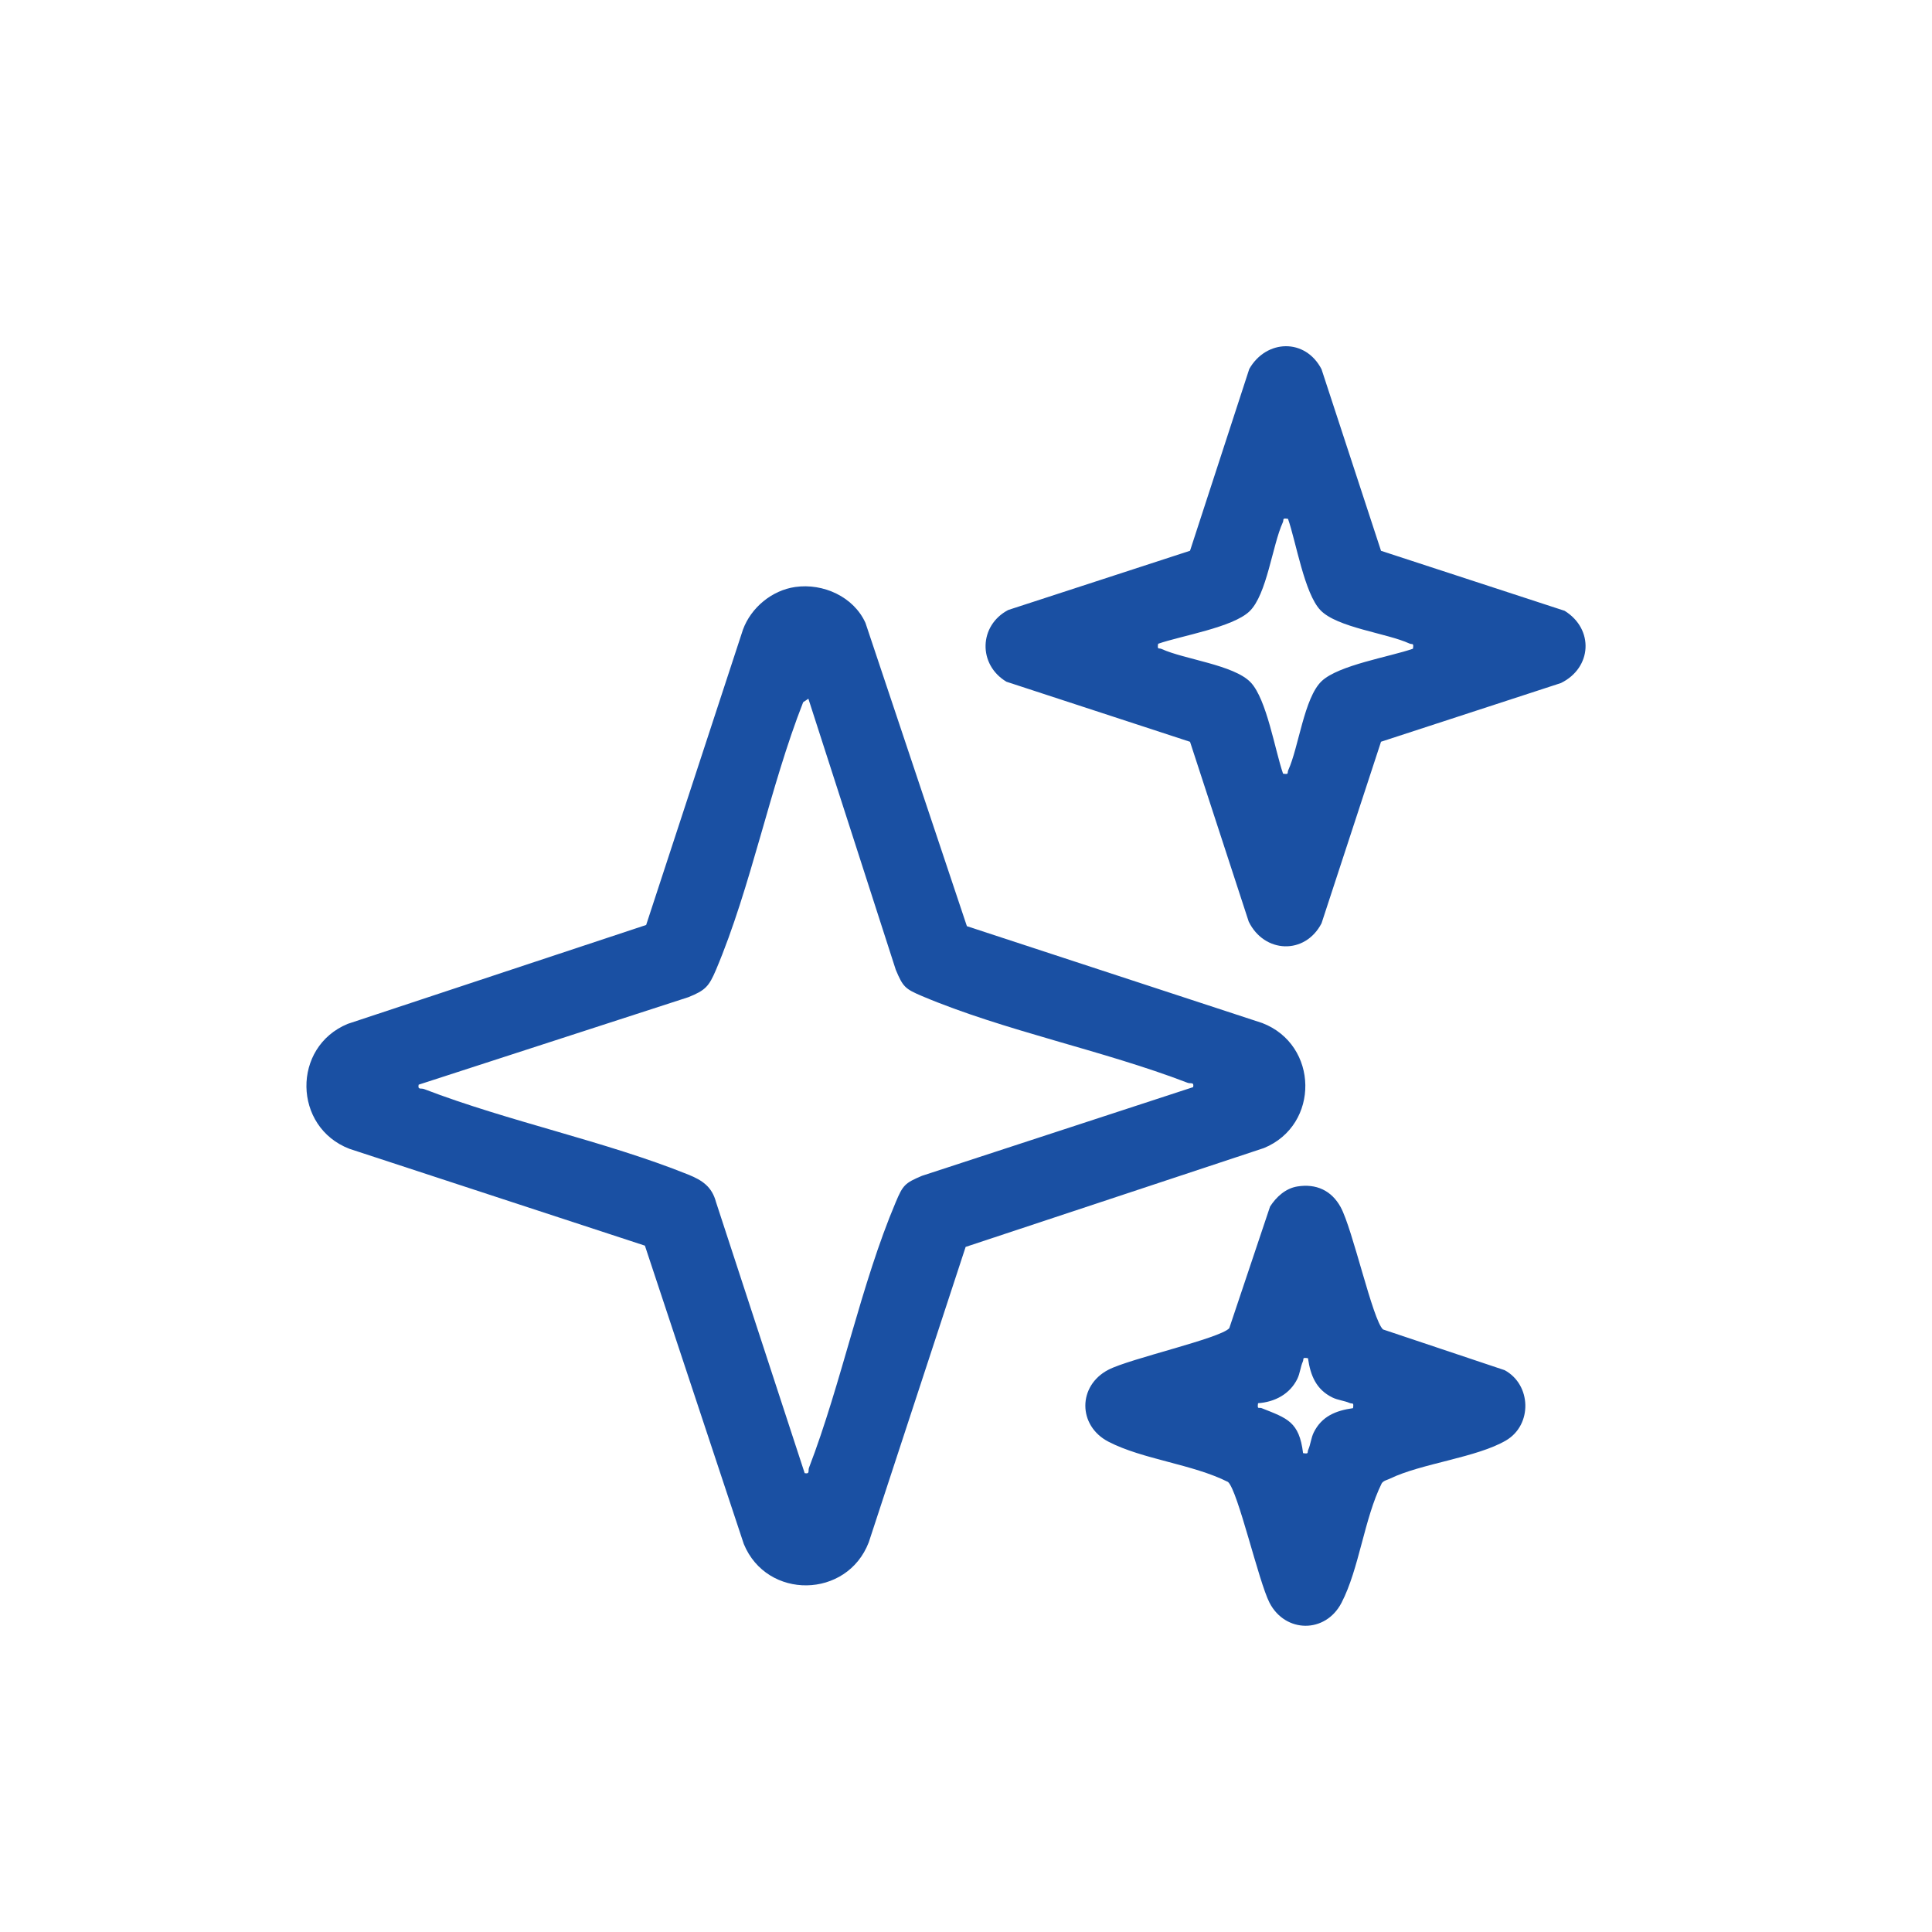
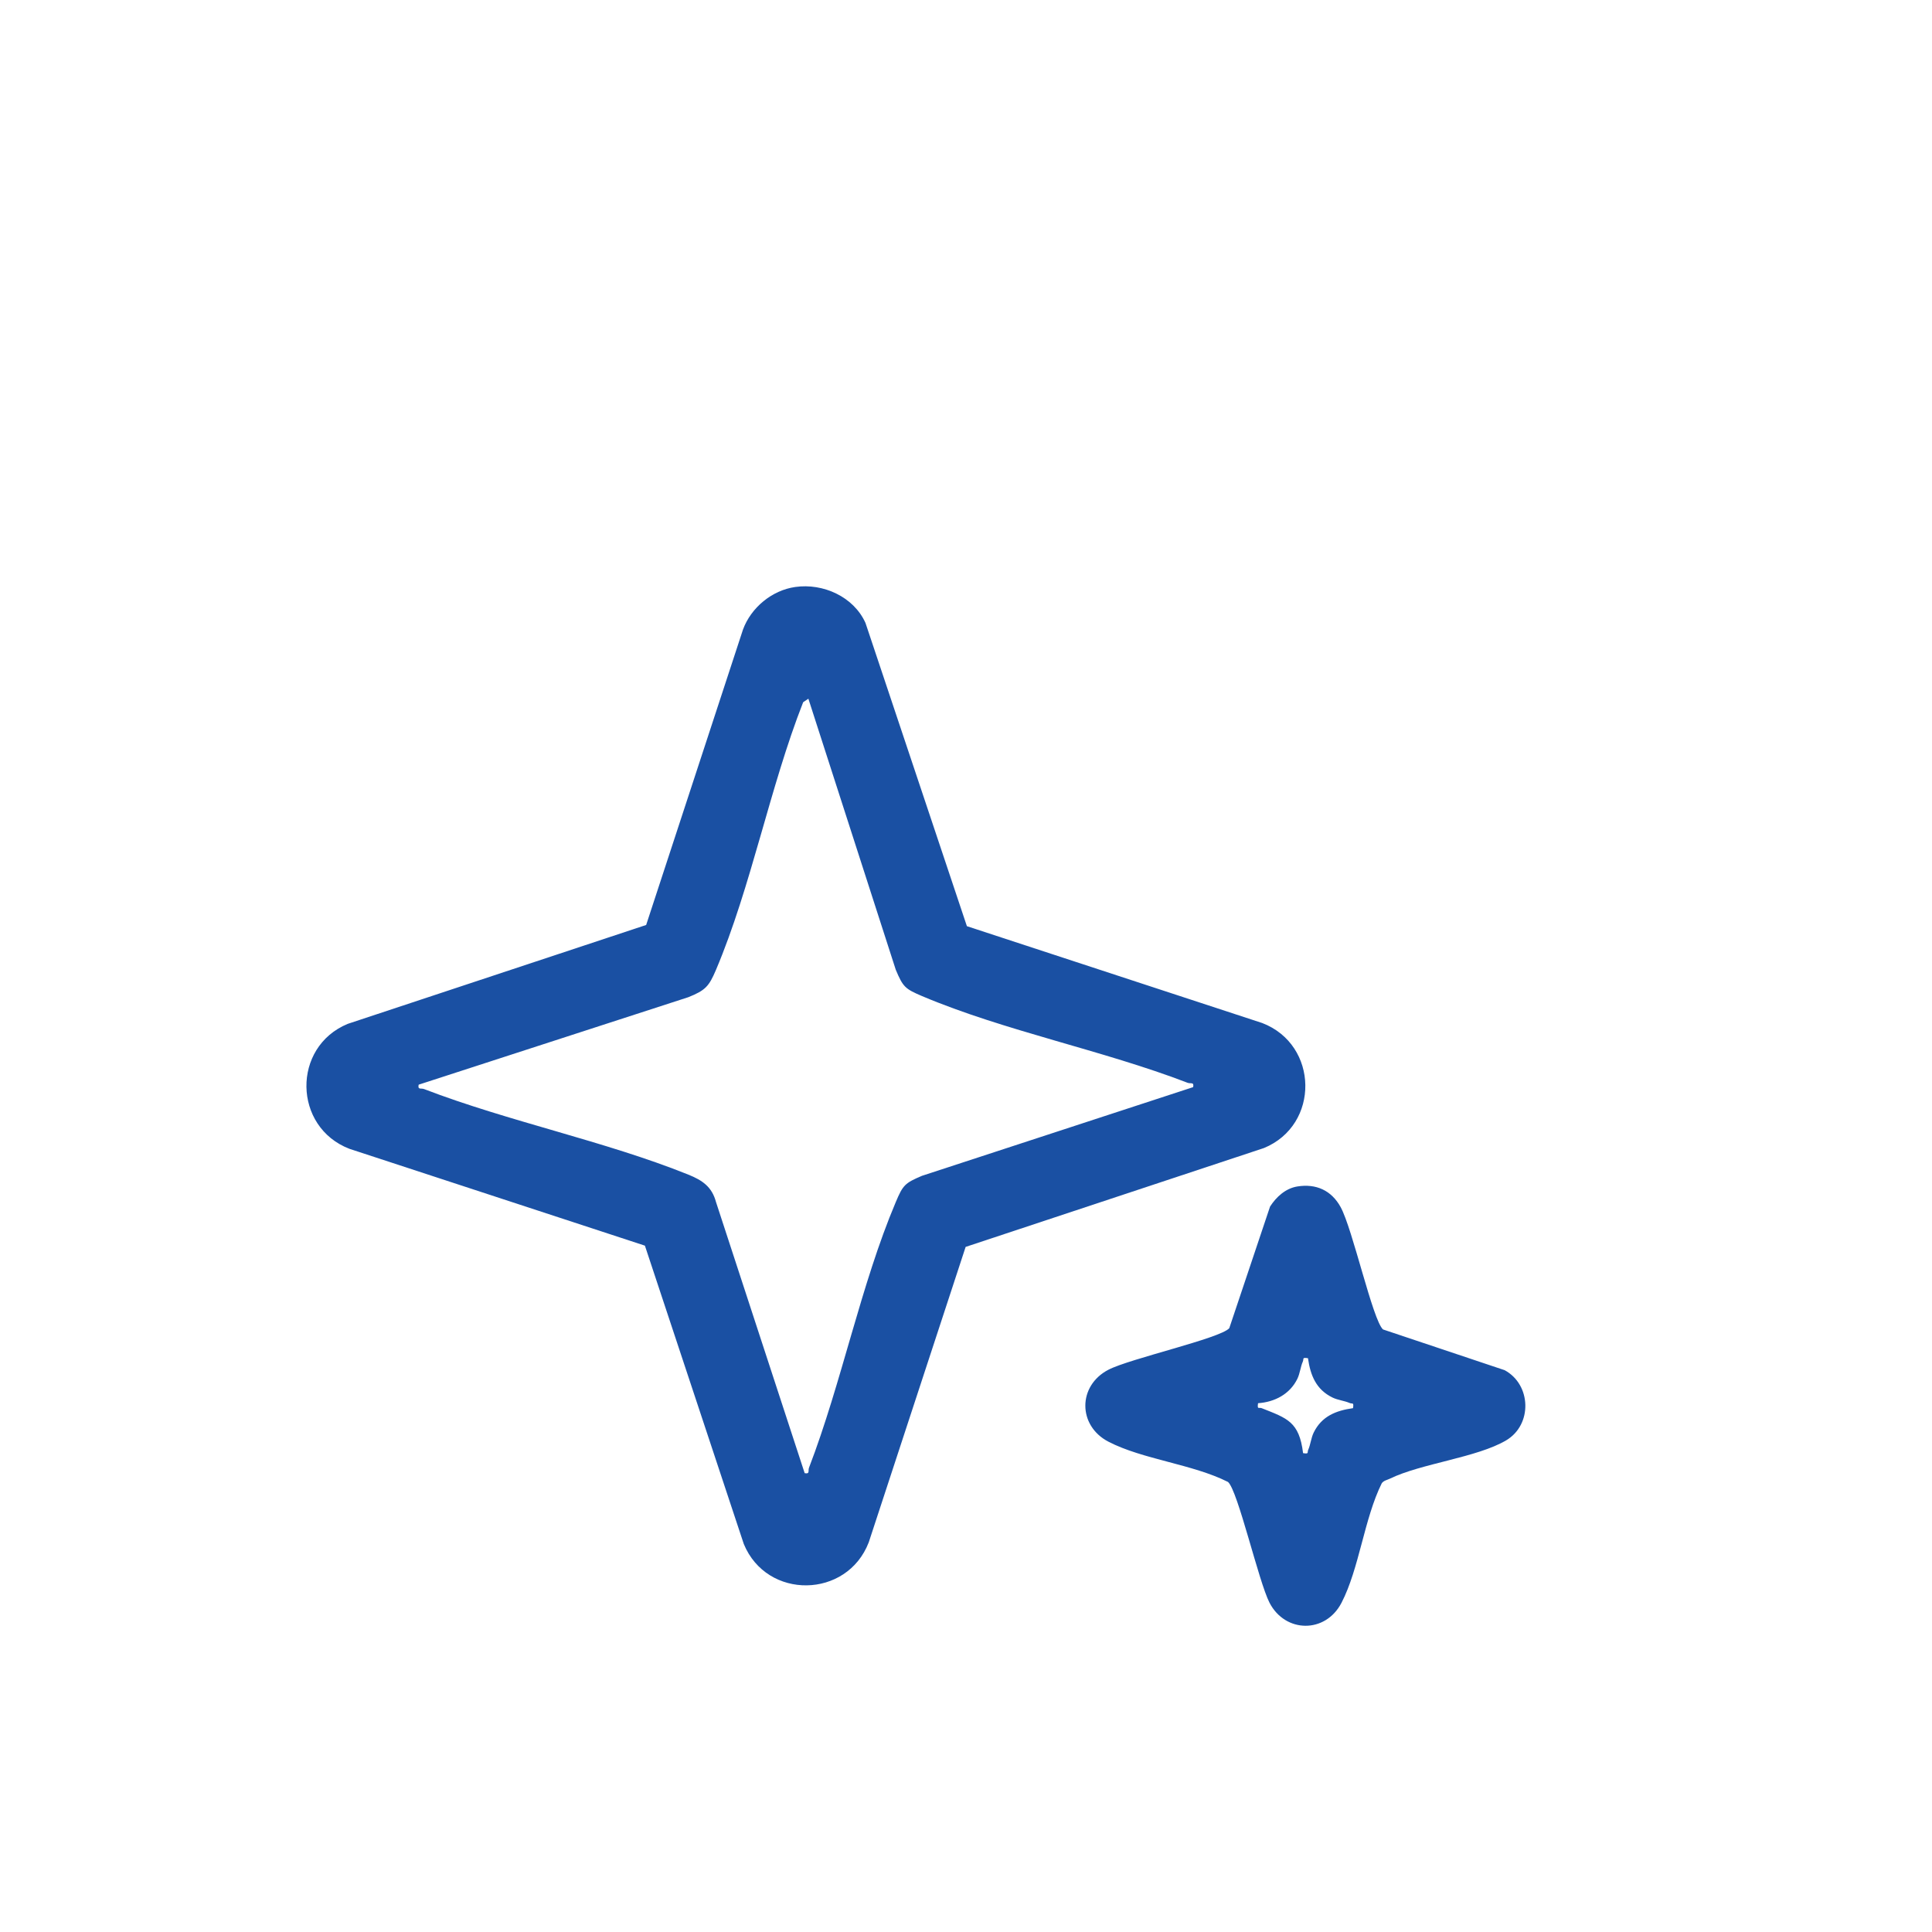
<svg xmlns="http://www.w3.org/2000/svg" width="145" height="145" viewBox="0 0 145 145" fill="none">
  <g clip-path="url(#clip0_9435_39655)">
    <path d="M94.734 76.781L72.567 69.511L64.955 46.75C64.068 44.786 61.781 43.754 59.686 44.054C57.936 44.302 56.37 45.597 55.762 47.25L48.495 69.421L26.103 76.841C21.897 78.572 21.987 84.592 26.23 86.222L48.401 93.488L55.822 115.877C57.553 120.087 63.576 119.993 65.203 115.749L72.473 93.582L94.862 86.162C99.071 84.43 98.977 78.411 94.734 76.781ZM89.548 81.591L69.198 88.246C67.918 88.79 67.771 88.933 67.23 90.217C64.609 96.402 63.163 103.789 60.719 110.15C60.629 110.383 60.805 110.646 60.392 110.563L53.738 90.217C53.43 89.064 52.712 88.584 51.665 88.159C45.397 85.636 38.198 84.183 31.833 81.738C31.597 81.644 31.338 81.82 31.42 81.407L51.665 74.84C52.945 74.325 53.208 74.032 53.738 72.785C56.381 66.54 57.775 59.079 60.279 52.702L60.67 52.439L67.23 72.785C67.771 74.066 67.918 74.212 69.198 74.757C75.394 77.378 82.762 78.816 89.131 81.265C89.368 81.355 89.63 81.182 89.548 81.591Z" fill="#1A50A3" />
-     <path d="M117.426 45.841L103.648 41.339L99.183 27.711C97.967 25.364 95.037 25.462 93.761 27.688L89.314 41.335L75.668 45.781C73.46 46.942 73.388 49.882 75.537 51.166L89.314 55.673L93.719 69.169C94.883 71.55 97.94 71.685 99.183 69.297L103.648 55.669L117.148 51.264C119.484 50.122 119.646 47.216 117.426 45.841ZM106.044 48.688C104.317 49.292 100.46 49.916 99.191 51.121C97.876 52.372 97.467 56.101 96.686 57.802C96.588 58.02 96.776 58.14 96.296 58.065C95.695 56.337 95.071 52.481 93.866 51.215C92.612 49.897 88.883 49.488 87.181 48.707C86.968 48.609 86.844 48.8 86.919 48.316C88.646 47.715 92.507 47.092 93.772 45.886C95.086 44.632 95.496 40.903 96.277 39.206C96.378 38.988 96.187 38.864 96.667 38.939C97.272 40.667 97.895 44.527 99.097 45.792C100.351 47.107 104.08 47.516 105.781 48.297C105.999 48.399 106.119 48.207 106.044 48.688Z" fill="#1A50A3" />
    <path d="M112.928 102.835L103.799 99.778C103.025 99.091 101.519 92.23 100.614 90.589C99.924 89.338 98.771 88.82 97.37 89.046C96.487 89.188 95.789 89.827 95.32 90.555L92.259 99.684C91.579 100.45 84.794 101.967 83.19 102.801C80.877 103.999 80.881 107.003 83.19 108.201C85.759 109.534 89.503 109.883 92.165 111.224C92.909 111.881 94.46 118.701 95.282 120.293C96.465 122.572 99.48 122.61 100.682 120.293C102.015 117.721 102.383 113.98 103.705 111.318C103.855 111.115 104.096 111.081 104.306 110.98C106.66 109.831 110.863 109.395 113.048 108.096C115.016 106.924 114.937 103.928 112.928 102.835ZM101.546 105.685C100.246 105.869 99.191 106.301 98.594 107.518C98.399 107.919 98.354 108.434 98.189 108.798C98.087 109.02 98.275 109.136 97.798 109.061C97.509 106.691 96.596 106.444 94.7 105.689C94.478 105.599 94.347 105.832 94.418 105.313C95.669 105.227 96.807 104.634 97.37 103.481C97.565 103.079 97.61 102.568 97.775 102.2C97.877 101.979 97.689 101.862 98.166 101.937C98.35 103.233 98.782 104.288 100.002 104.885C100.404 105.084 100.915 105.129 101.283 105.294C101.501 105.392 101.621 105.204 101.546 105.685Z" fill="#1A50A3" />
  </g>
  <defs>
    <clipPath id="clip0_9435_39655">
      <rect width="96.003" height="96.033" fill="white" transform="translate(22.997 25.983)" />
    </clipPath>
  </defs>
</svg>